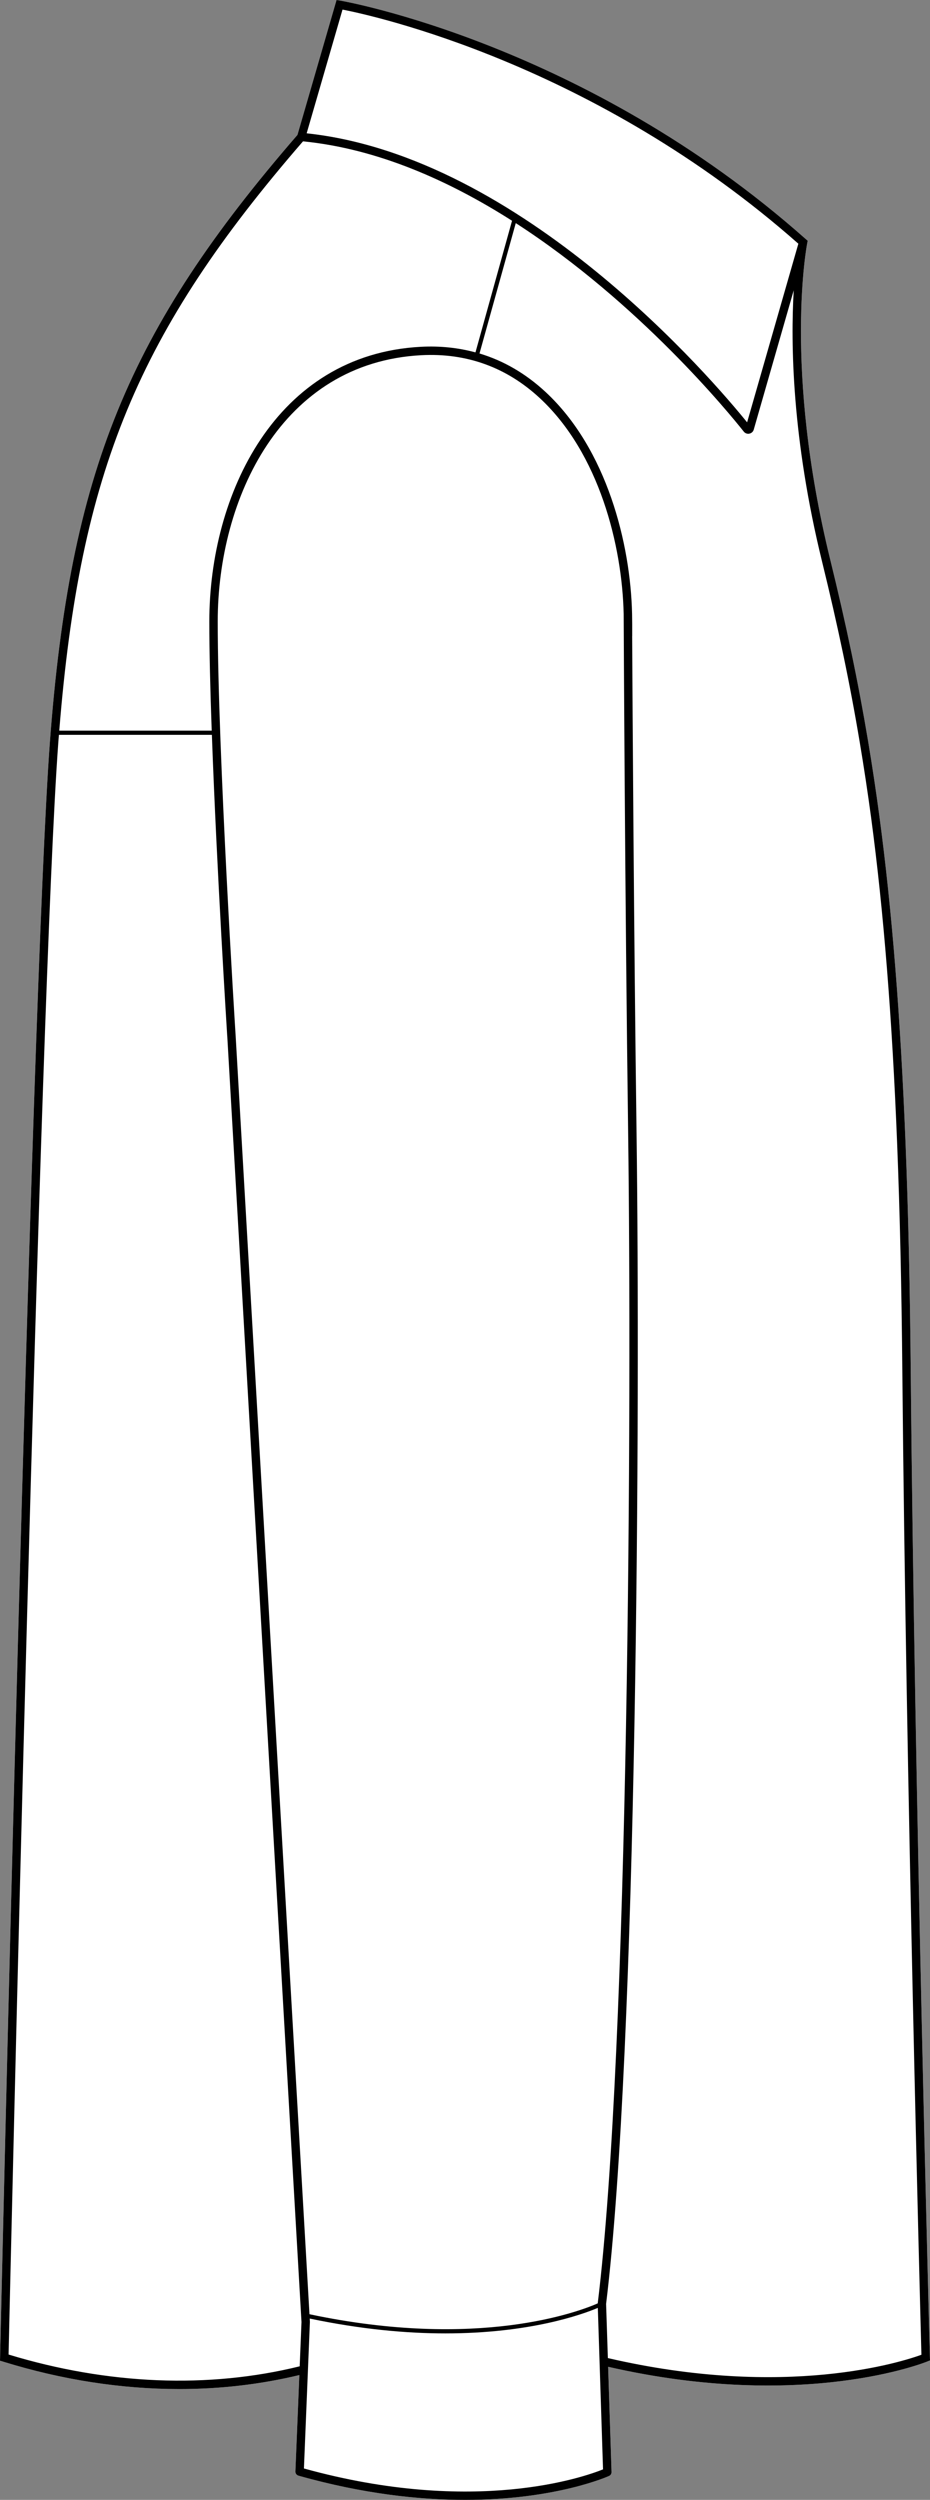
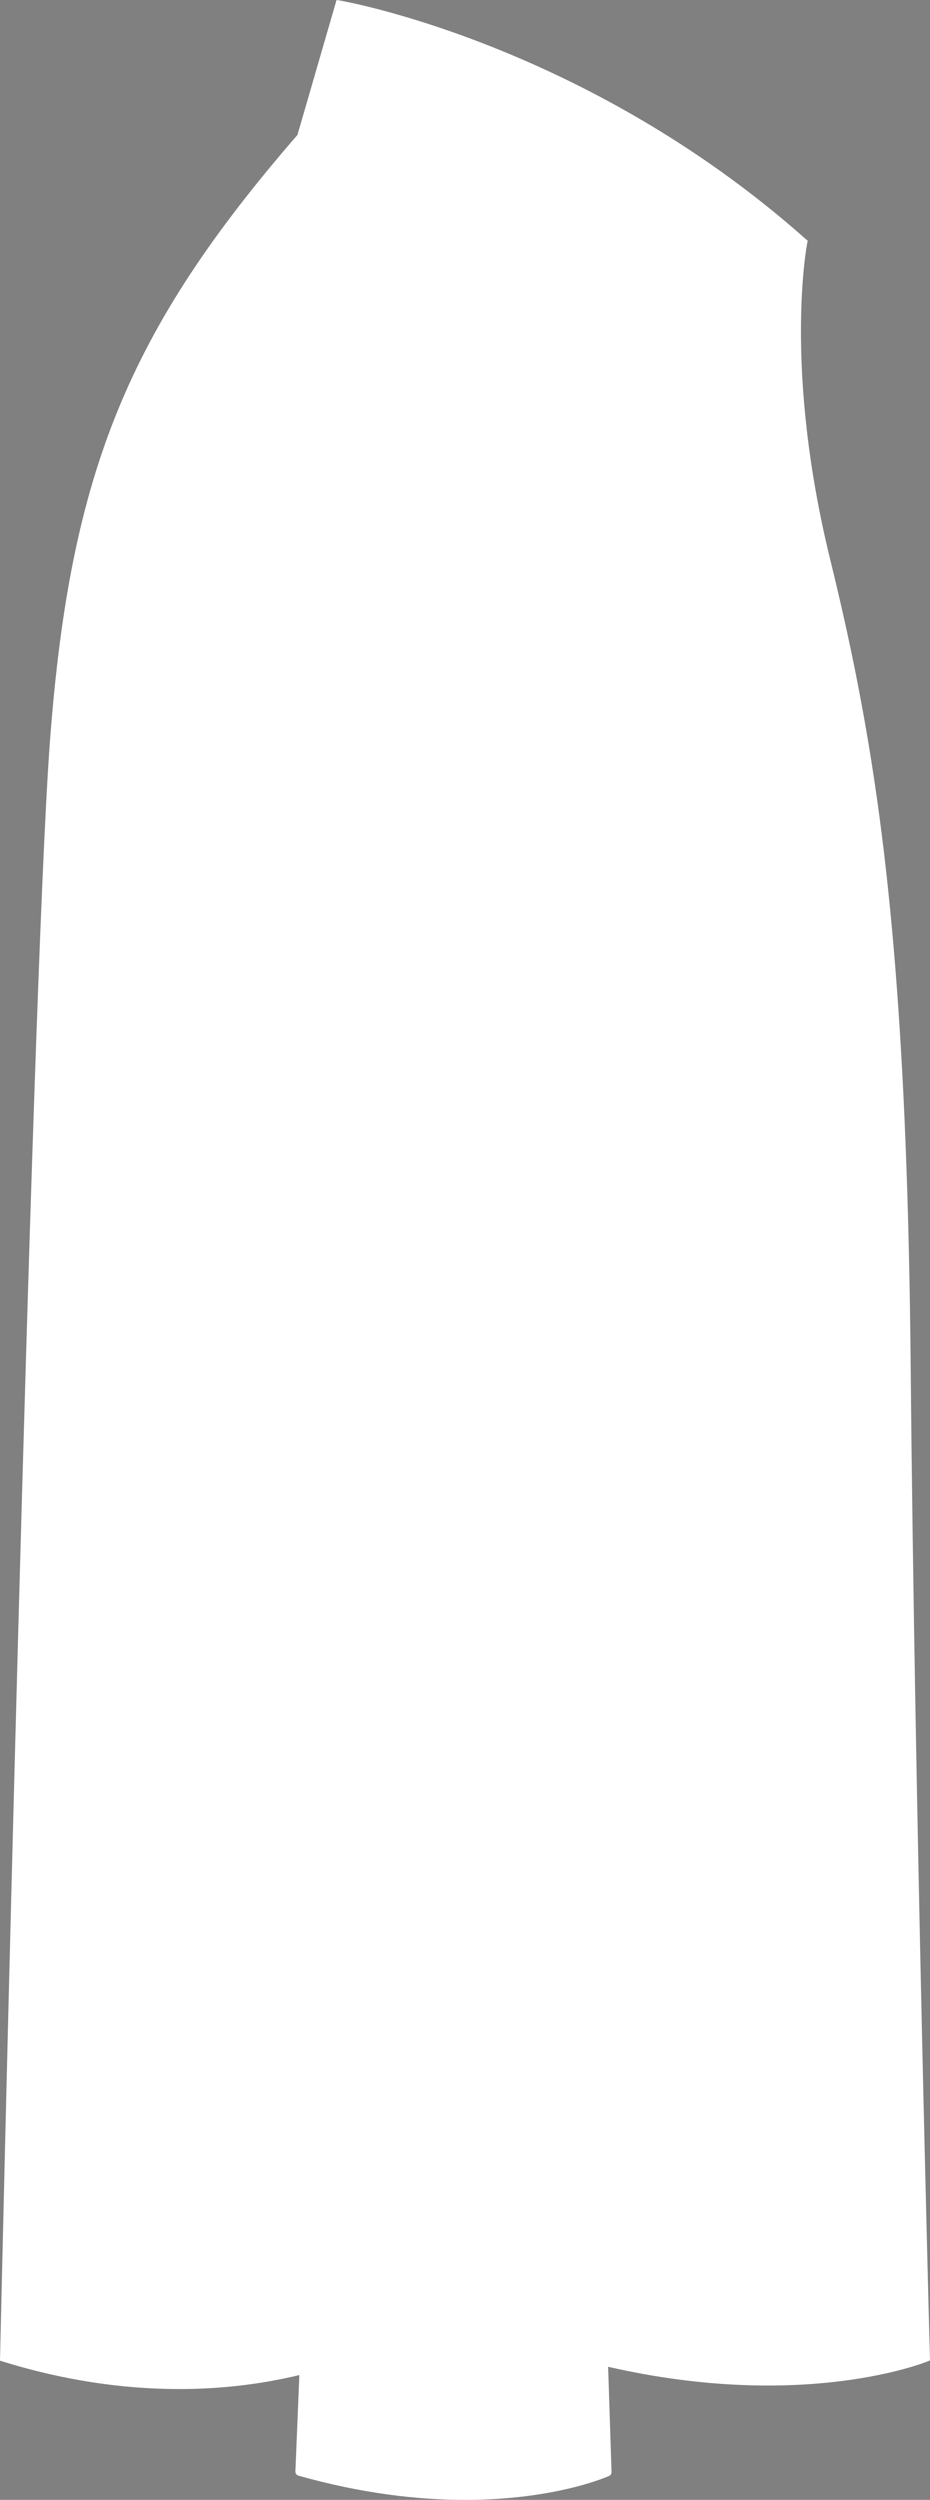
<svg xmlns="http://www.w3.org/2000/svg" id="Layer_2" data-name="Layer 2" viewBox="0 0 221.26 594.63">
  <rect x="0" y="0" width="221.26" height="594.63" fill="#808080" stroke="none" />
  <defs>
    <style>
      .cls-1 {
        fill: #fff;
      }
    </style>
  </defs>
  <g id="_939_copy" data-name="939 copy">
    <g>
      <path class="cls-1" d="M221.26,561.45l-.63,.26c-.29,.12-29.34,11.93-75.95,1.26l.81,25.02c.02,.4-.21,.77-.57,.94-.19,.09-12.61,5.7-34.28,5.7-10.97,0-24.31-1.44-39.63-5.76-.45-.13-.75-.54-.73-1l.94-22.93c-9.2,2.21-18.78,3.33-28.56,3.33-13.75,0-27.9-2.18-41.94-6.53l-.72-.22,.02-.75c.07-3.23,7.35-323.86,11.85-384.25,4.79-64.13,18.56-97.9,58.9-144.43L80.07,0l.87,.14c.58,.1,58.3,10.16,110.75,56.72,.01,0,.01,.01,.02,.01,.01,.01,.02,.01,.02,.02l.43,.38-.11,.57c-.06,.29-5.74,29.52,5.46,75.22,3.83,15.58,6.69,29.31,9.02,43.21,.97,5.8,1.88,11.84,2.7,17.95,2.99,22.33,5.02,47.73,6.21,77.66,.66,16.64,1.06,34.47,1.24,54.49,.91,100.16,4.52,233.06,4.56,234.39l.02,.69Z" />
-       <path d="M221.24,560.76c-.04-1.33-3.65-134.23-4.56-234.39-.18-20.02-.58-37.85-1.24-54.49-1.19-29.93-3.22-55.33-6.21-77.66-.82-6.11-1.73-12.15-2.7-17.95-2.33-13.9-5.19-27.63-9.02-43.21-11.2-45.7-5.52-74.93-5.46-75.22l.11-.57-.43-.38s0,0-.02-.02c0,0,0-.01-.02-.01C139.24,10.3,81.52,.24,80.94,.14l-.87-.14-9.3,32.09C30.43,78.62,16.66,112.39,11.87,176.52,7.37,236.91,.09,557.54,.02,560.77l-.02,.75,.72,.22c14.04,4.35,28.19,6.53,41.94,6.53,9.78,0,19.36-1.12,28.56-3.33l-.94,22.93c-.02,.46,.28,.87,.73,1,15.32,4.32,28.66,5.76,39.63,5.76,21.67,0,34.09-5.61,34.28-5.7,.36-.17,.59-.54,.57-.94l-.81-25.02c46.61,10.67,75.66-1.14,75.95-1.26l.63-.26-.02-.69ZM81.49,2.28c7.38,1.44,60.05,12.94,108.45,55.69l-12.19,42.49c-8-9.89-53.36-63.25-104.79-68.75L81.49,2.28Zm-9.4,31.34c17.71,1.75,34.73,9.33,49.73,18.89l-8.7,31.31c-4.1-1.11-8.43-1.57-12.98-1.33-34.57,1.82-50.33,35.14-50.34,65.32,0,7.18,.22,16.26,.57,25.98H14.1c4.94-61.65,18.74-94.85,57.99-140.17Zm77.36,236.33c.85,64.41,.21,217.08-7.24,277.91v.03c-4.46,1.95-28.37,11.08-68.58,2.58L56.06,246.32v-.02c-.08-1.16-4.26-67.52-4.26-98.49,.01-29.27,15.17-61.57,48.44-63.32,10.79-.57,20.28,2.87,28.2,10.22,14.15,13.14,19.58,35.12,19.94,51.32v.02c0,.66,.3,66.74,1.07,123.9Zm-78.15,292.91c-21.7,5.35-45.61,4.39-69.26-2.8,.4-17.52,7.44-324.48,11.83-383.4,.04-.63,.1-1.24,.15-1.87H50.41c1.16,32.27,3.62,71.14,3.65,71.65,0,0,.01,.02,.01,.03l17.66,305.85-.43,10.54Zm1.01,24.3l1.42-34.85-.04-.81c12.29,2.58,23.09,3.53,32.27,3.53,20.12,0,32.54-4.49,36.27-6.07l1.24,38.41c-4.21,1.71-30.37,11.09-71.16-.21Zm72.31-26.26l-.42-12.88c7.46-60.98,8.1-213.67,7.25-278.09-.64-47.8-.96-101.83-1.05-118.62,0-.02,.01-.03,.01-.04v-.2c.01-1.79,0-3.48-.03-5.04-.36-16.62-5.96-39.21-20.57-52.78-4.73-4.39-9.99-7.45-15.73-9.17l8.63-31.01c29.37,18.96,50.83,45.29,54.24,49.59,.26,.33,.65,.52,1.07,.52,.08,0,.17-.01,.26-.03,.51-.1,.91-.47,1.05-.97l9.51-33.13c-.75,12.73-.42,35.3,6.73,64.49,3.81,15.53,6.67,29.21,8.98,43.06,.97,5.78,1.88,11.8,2.7,17.88,2.98,22.27,5,47.61,6.19,77.48,.66,16.62,1.06,34.42,1.24,54.43,.88,96.39,4.25,223.08,4.54,233.72-4.46,1.63-32.15,10.64-74.6,.79Z" />
    </g>
  </g>
</svg>